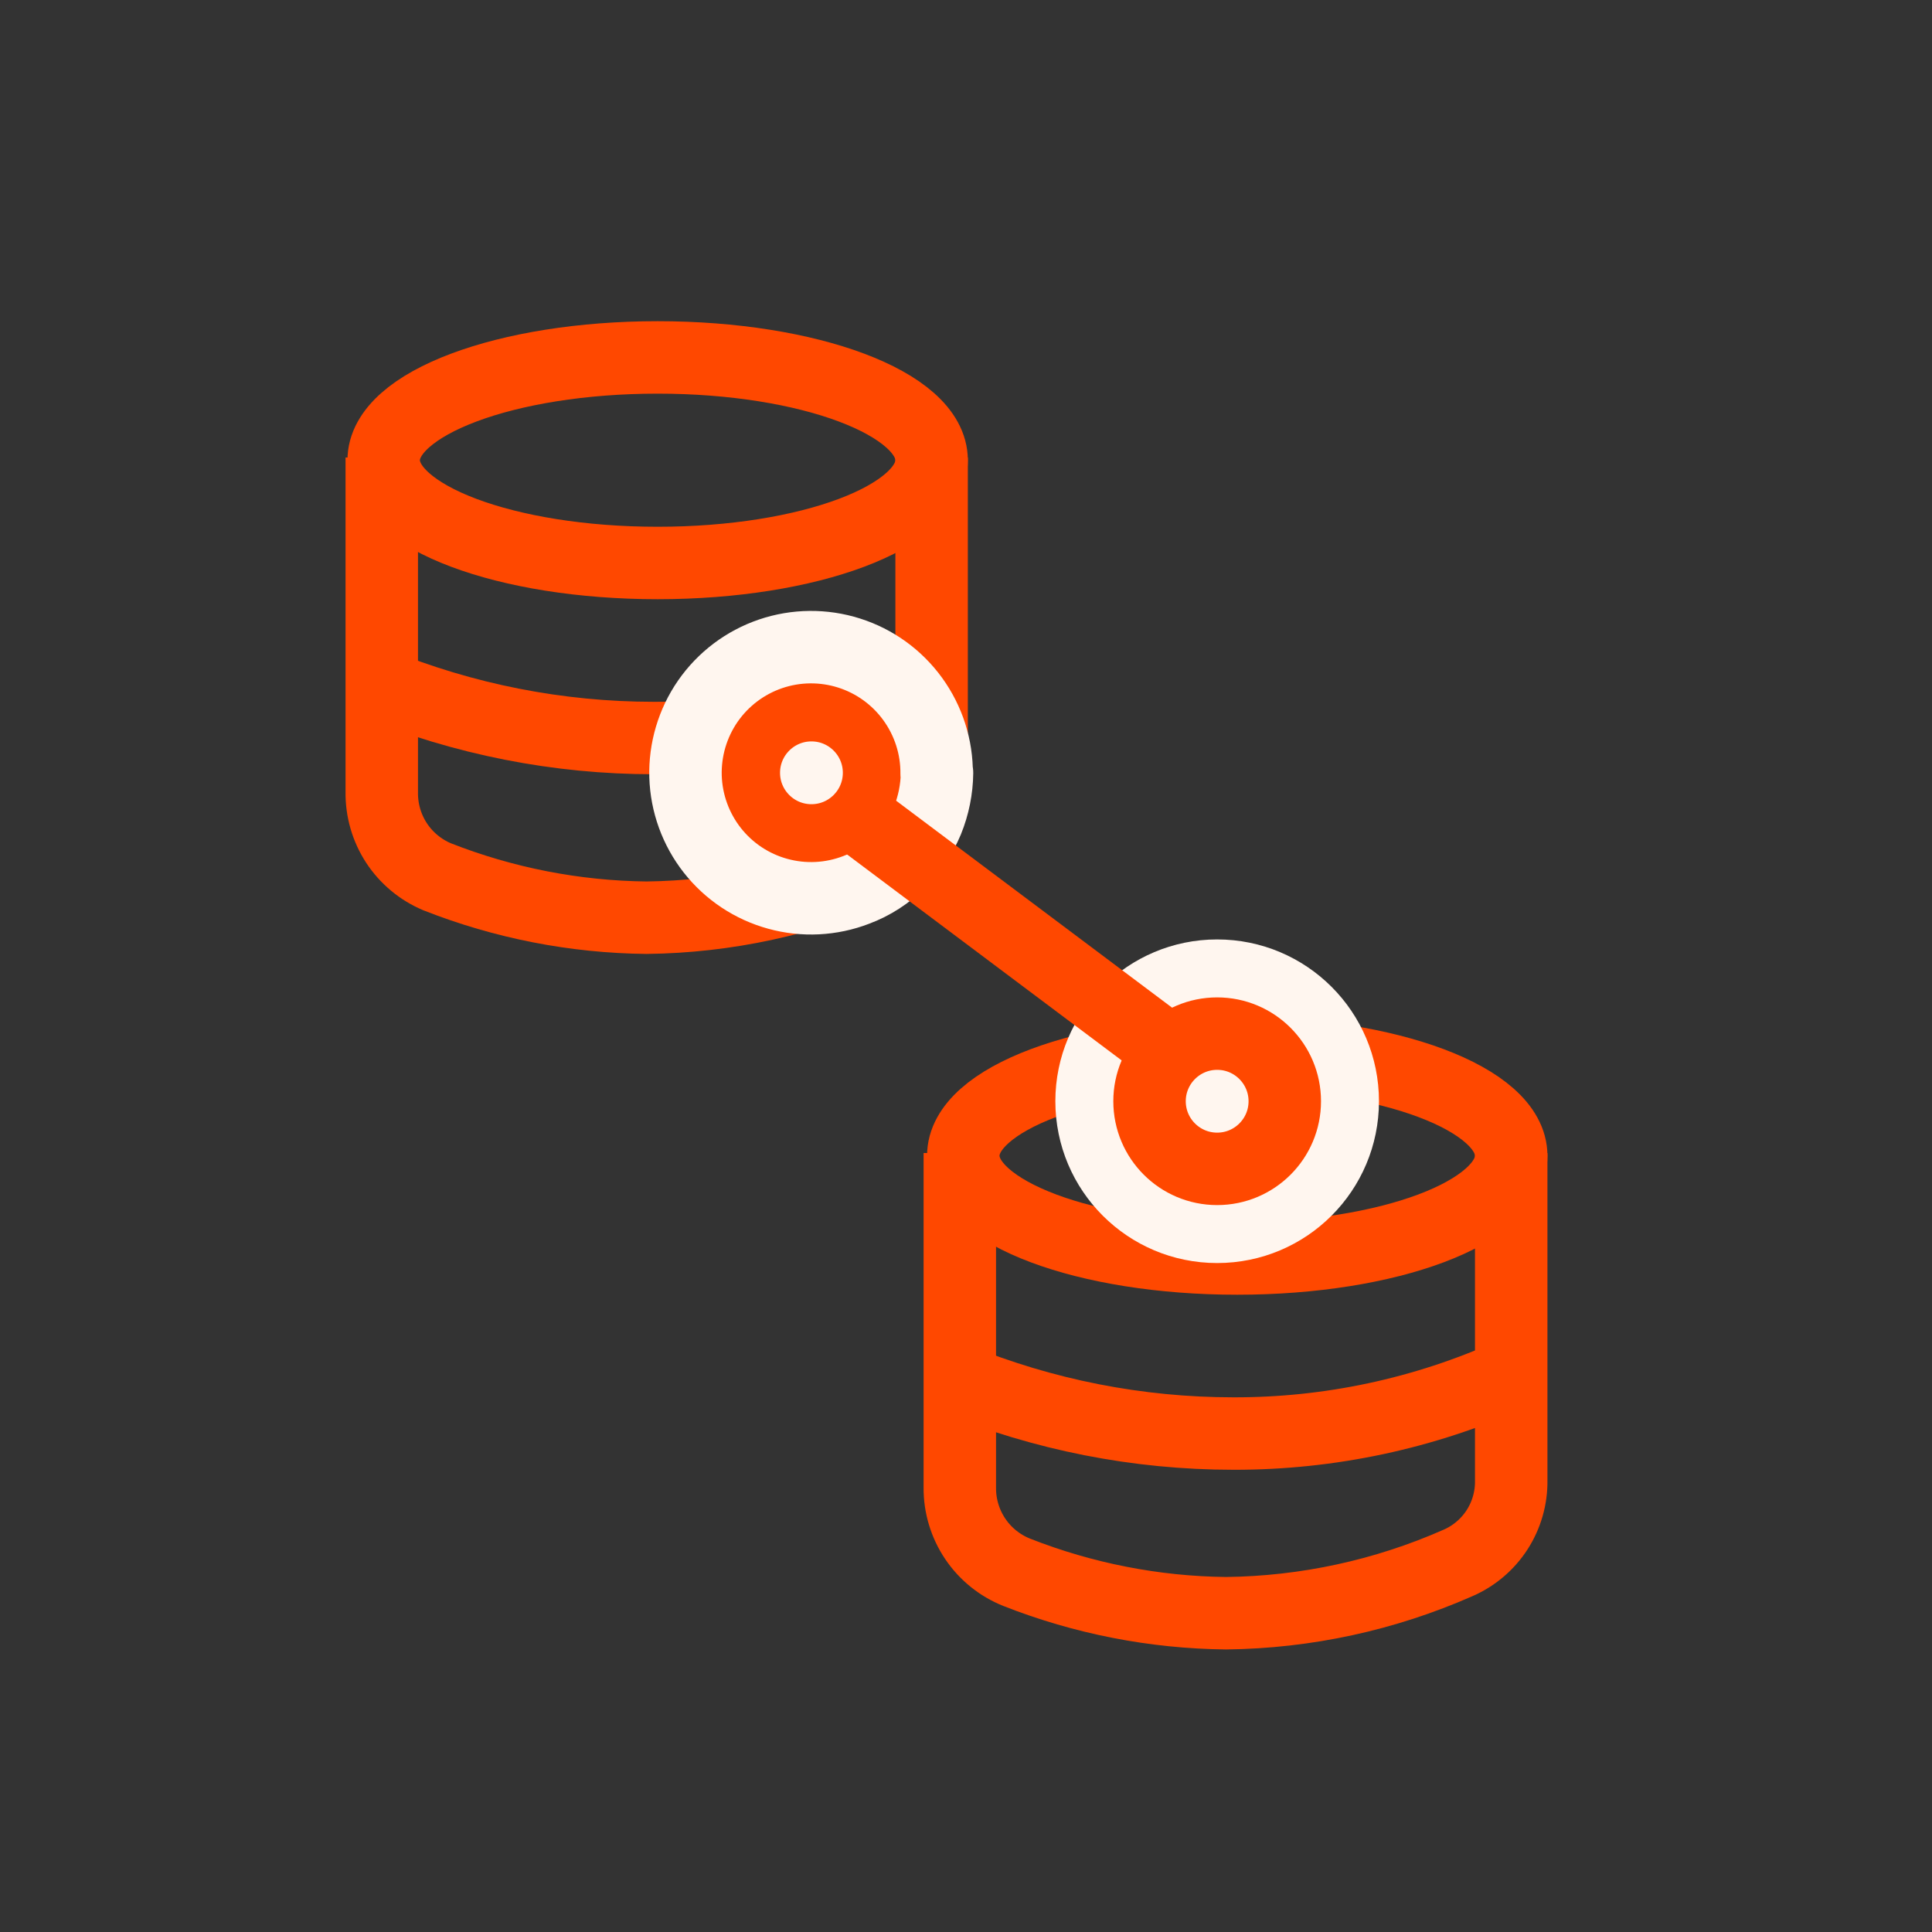
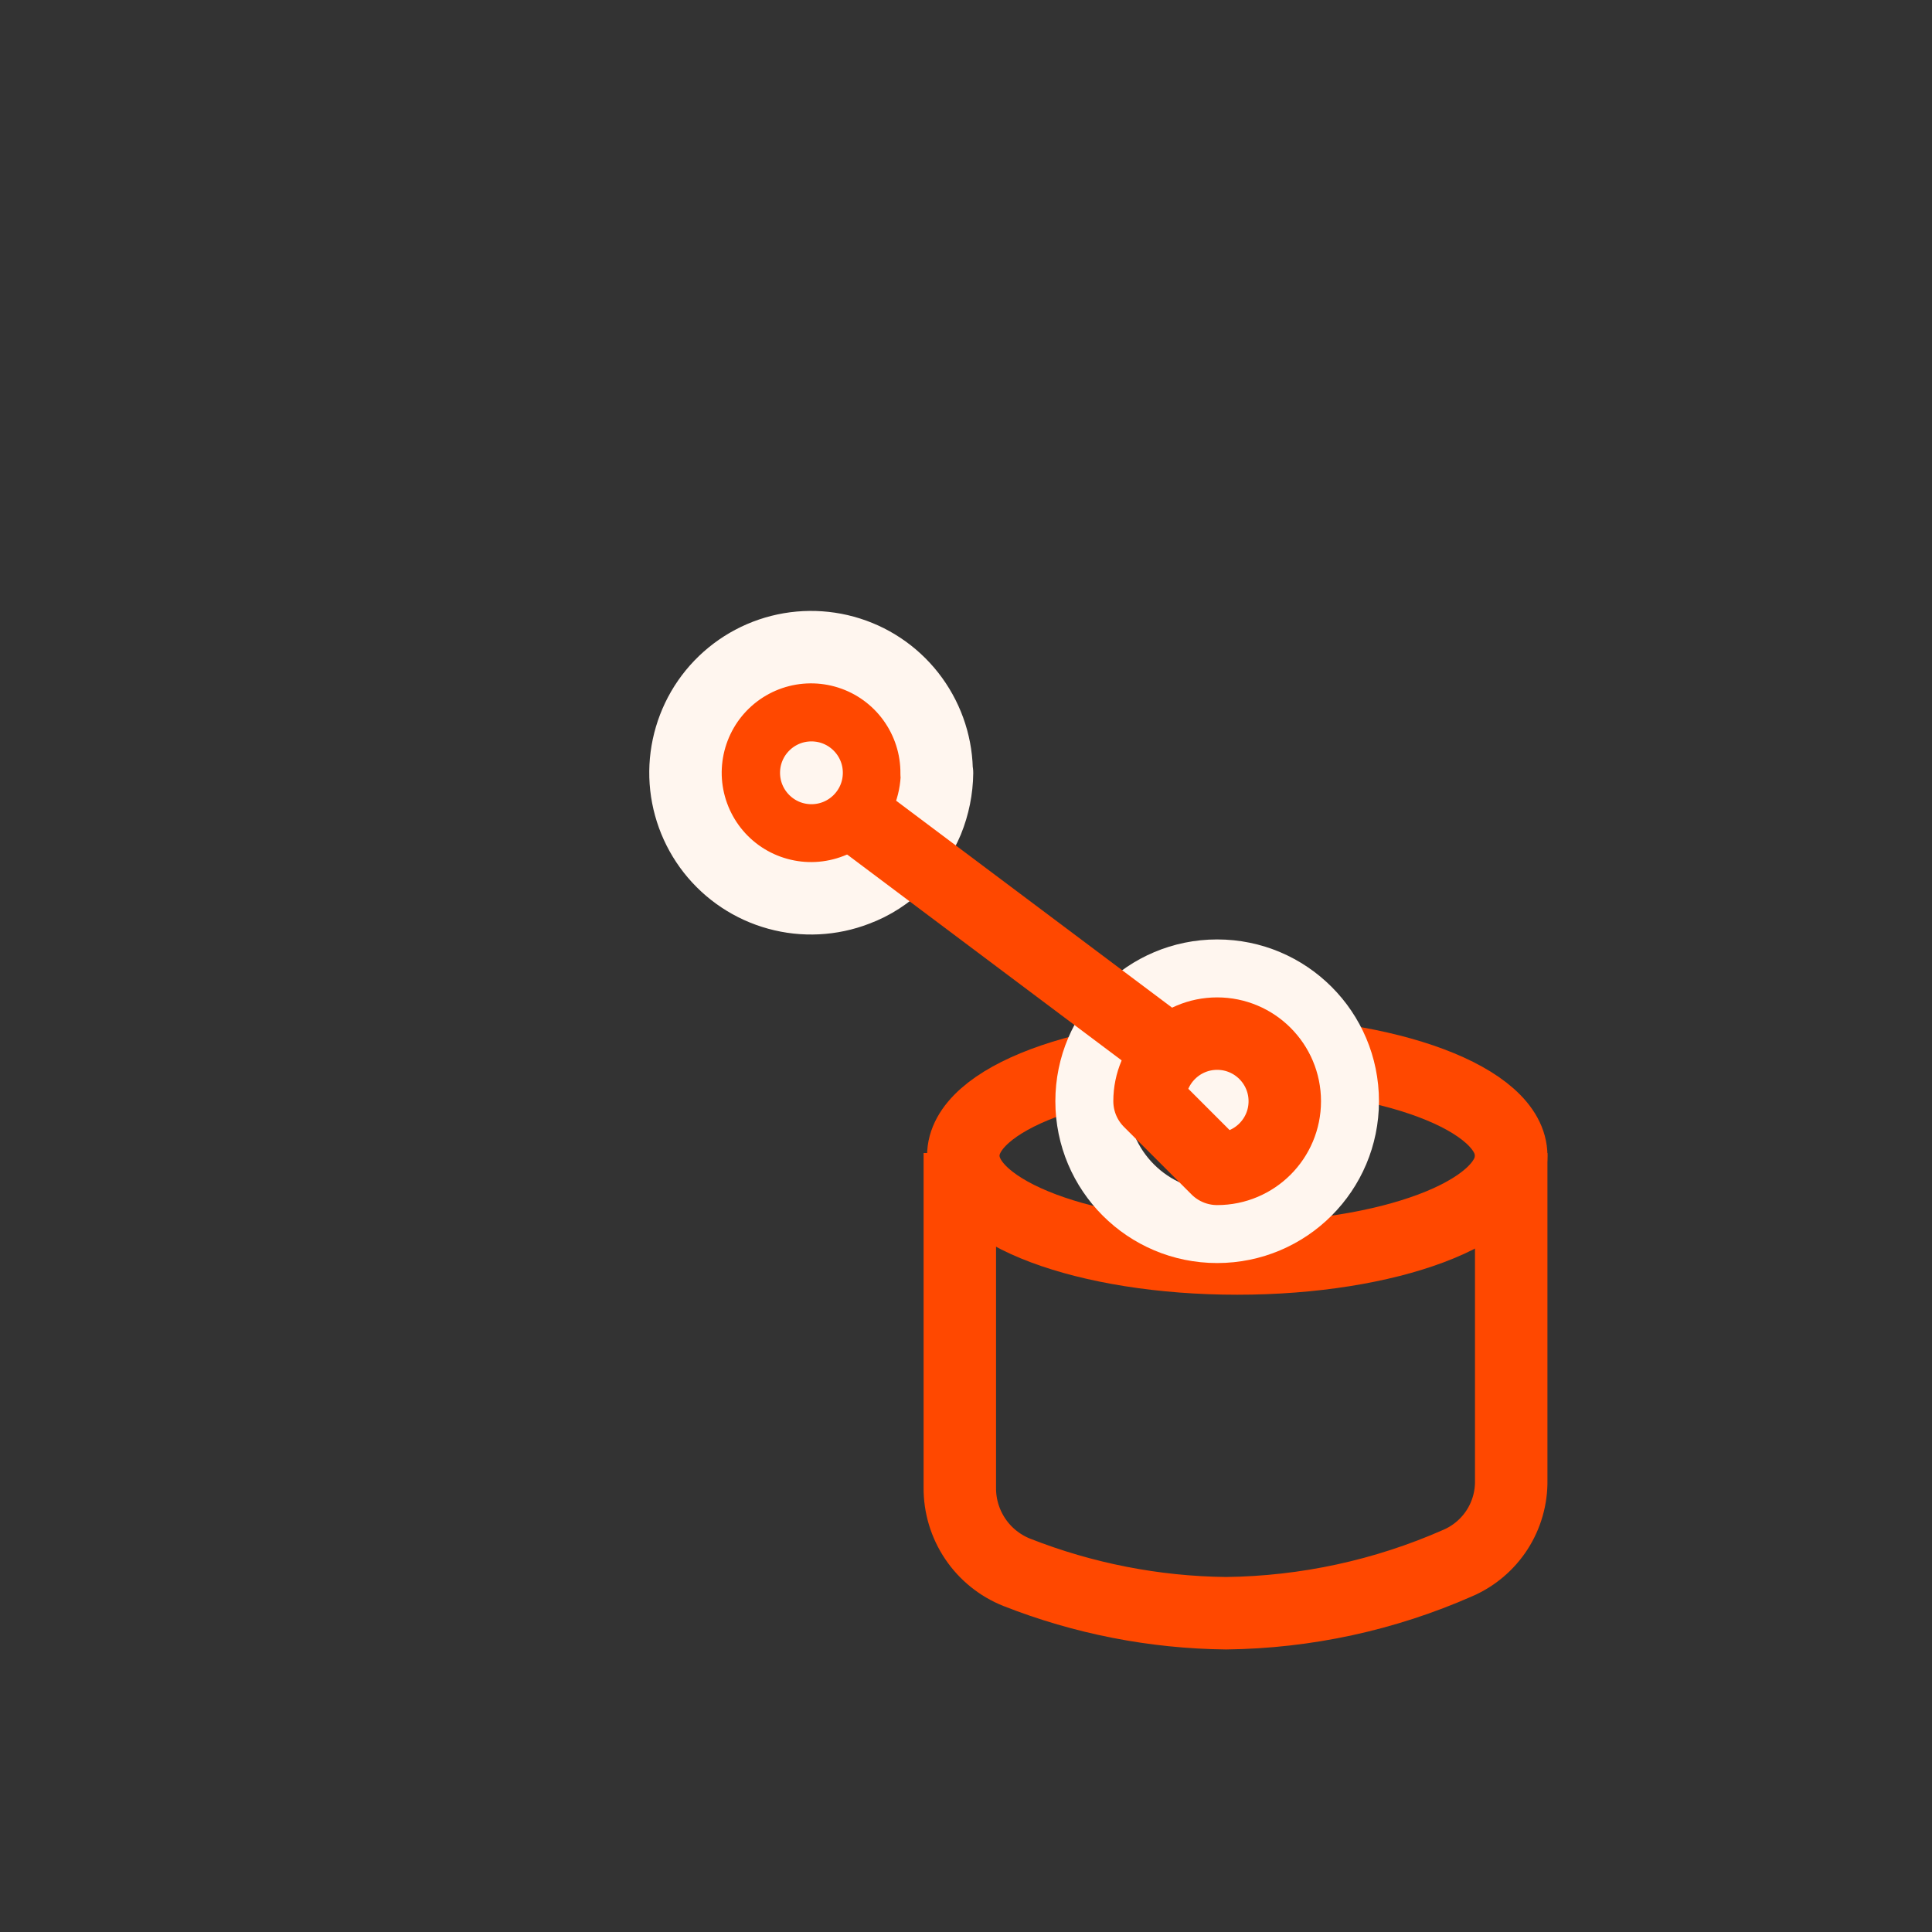
<svg xmlns="http://www.w3.org/2000/svg" width="40" height="40" viewBox="0 0 40 40" fill="none">
  <rect x="0" y="0" width="40" height="40" fill="#333333" stroke="none" />
  <g clip-path="url(#clip0_103_153)">
-     <path d="M13.616 11.656C16.748 11.656 19.288 10.703 19.288 9.528C19.288 8.353 16.748 7.4 13.616 7.4C10.483 7.4 7.944 8.353 7.944 9.528C7.944 10.703 10.483 11.656 13.616 11.656Z" stroke="#FF4800" stroke-width="1.5" stroke-linejoin="round" />
-     <path d="M19.288 9.472V16.248C19.292 16.61 19.189 16.965 18.993 17.27C18.797 17.574 18.515 17.814 18.184 17.96C16.671 18.627 15.038 18.981 13.384 19C11.899 18.984 10.43 18.696 9.048 18.152C8.705 18.007 8.412 17.763 8.208 17.451C8.005 17.139 7.899 16.773 7.904 16.4V9.472" stroke="#FF4800" stroke-width="1.5" stroke-linejoin="round" />
-     <path d="M7.768 14.144C9.598 14.894 11.558 15.28 13.536 15.28C15.524 15.284 17.491 14.864 19.304 14.048" stroke="#FF4800" stroke-width="1.5" stroke-linejoin="round" />
    <path d="M25.616 26.056C28.748 26.056 31.288 25.103 31.288 23.928C31.288 22.753 28.748 21.8 25.616 21.8C22.483 21.8 19.944 22.753 19.944 23.928C19.944 25.103 22.483 26.056 25.616 26.056Z" stroke="#FF4800" stroke-width="1.5" stroke-linejoin="round" />
    <path d="M31.288 23.872V30.648C31.294 31.011 31.192 31.367 30.996 31.672C30.799 31.976 30.517 32.216 30.184 32.36C28.671 33.027 27.038 33.381 25.384 33.4C23.899 33.384 22.43 33.096 21.048 32.552C20.699 32.412 20.399 32.17 20.19 31.858C19.98 31.545 19.869 31.176 19.872 30.8V23.872" stroke="#FF4800" stroke-width="1.5" stroke-linejoin="round" />
-     <path d="M19.768 28.544C21.598 29.294 23.558 29.68 25.536 29.68C27.524 29.685 29.491 29.265 31.304 28.448" stroke="#FF4800" stroke-width="1.5" stroke-linejoin="round" />
    <path d="M16.8 17.4C17.573 17.4 18.2 16.773 18.2 16C18.2 15.227 17.573 14.6 16.8 14.6C16.027 14.6 15.4 15.227 15.4 16C15.4 16.773 16.027 17.4 16.8 17.4Z" fill="#FFF6EF" stroke="#FF4800" stroke-width="1.5" stroke-linejoin="round" />
    <path d="M19.4 16C19.396 16.34 19.328 16.677 19.2 16.992C19.067 17.308 18.874 17.596 18.632 17.84C18.376 18.098 18.068 18.297 17.728 18.424C17.209 18.624 16.64 18.653 16.103 18.505C15.567 18.358 15.092 18.043 14.748 17.605C14.405 17.168 14.21 16.632 14.193 16.076C14.177 15.521 14.339 14.974 14.655 14.517C14.972 14.06 15.428 13.716 15.954 13.537C16.48 13.358 17.05 13.352 17.581 13.521C18.11 13.689 18.572 14.023 18.898 14.474C19.224 14.925 19.398 15.468 19.392 16.024L19.4 16Z" stroke="#FFF6EF" stroke-width="1.5" stroke-linejoin="round" />
    <path d="M25.2 25.4C26.636 25.4 27.8 24.236 27.8 22.8C27.8 21.364 26.636 20.2 25.2 20.2C23.764 20.2 22.6 21.364 22.6 22.8C22.6 24.236 23.764 25.4 25.2 25.4Z" stroke="#FFF6EF" stroke-width="1.5" stroke-linejoin="round" />
-     <path d="M25.2 24.2C25.973 24.2 26.6 23.573 26.6 22.8C26.6 22.027 25.973 21.4 25.2 21.4C24.427 21.4 23.8 22.027 23.8 22.8C23.8 23.573 24.427 24.2 25.2 24.2Z" fill="#FFF6EF" stroke="#FF4800" stroke-width="1.5" stroke-linejoin="round" />
+     <path d="M25.2 24.2C25.973 24.2 26.6 23.573 26.6 22.8C26.6 22.027 25.973 21.4 25.2 21.4C24.427 21.4 23.8 22.027 23.8 22.8Z" fill="#FFF6EF" stroke="#FF4800" stroke-width="1.5" stroke-linejoin="round" />
    <path d="M17.6 16.8L24 21.6" stroke="#FF4800" stroke-width="1.5" stroke-linejoin="round" />
  </g>
  <defs>
    <clipPath id="clip0_103_153">
      <rect width="40" height="40" fill="white" />
    </clipPath>
  </defs>
</svg>